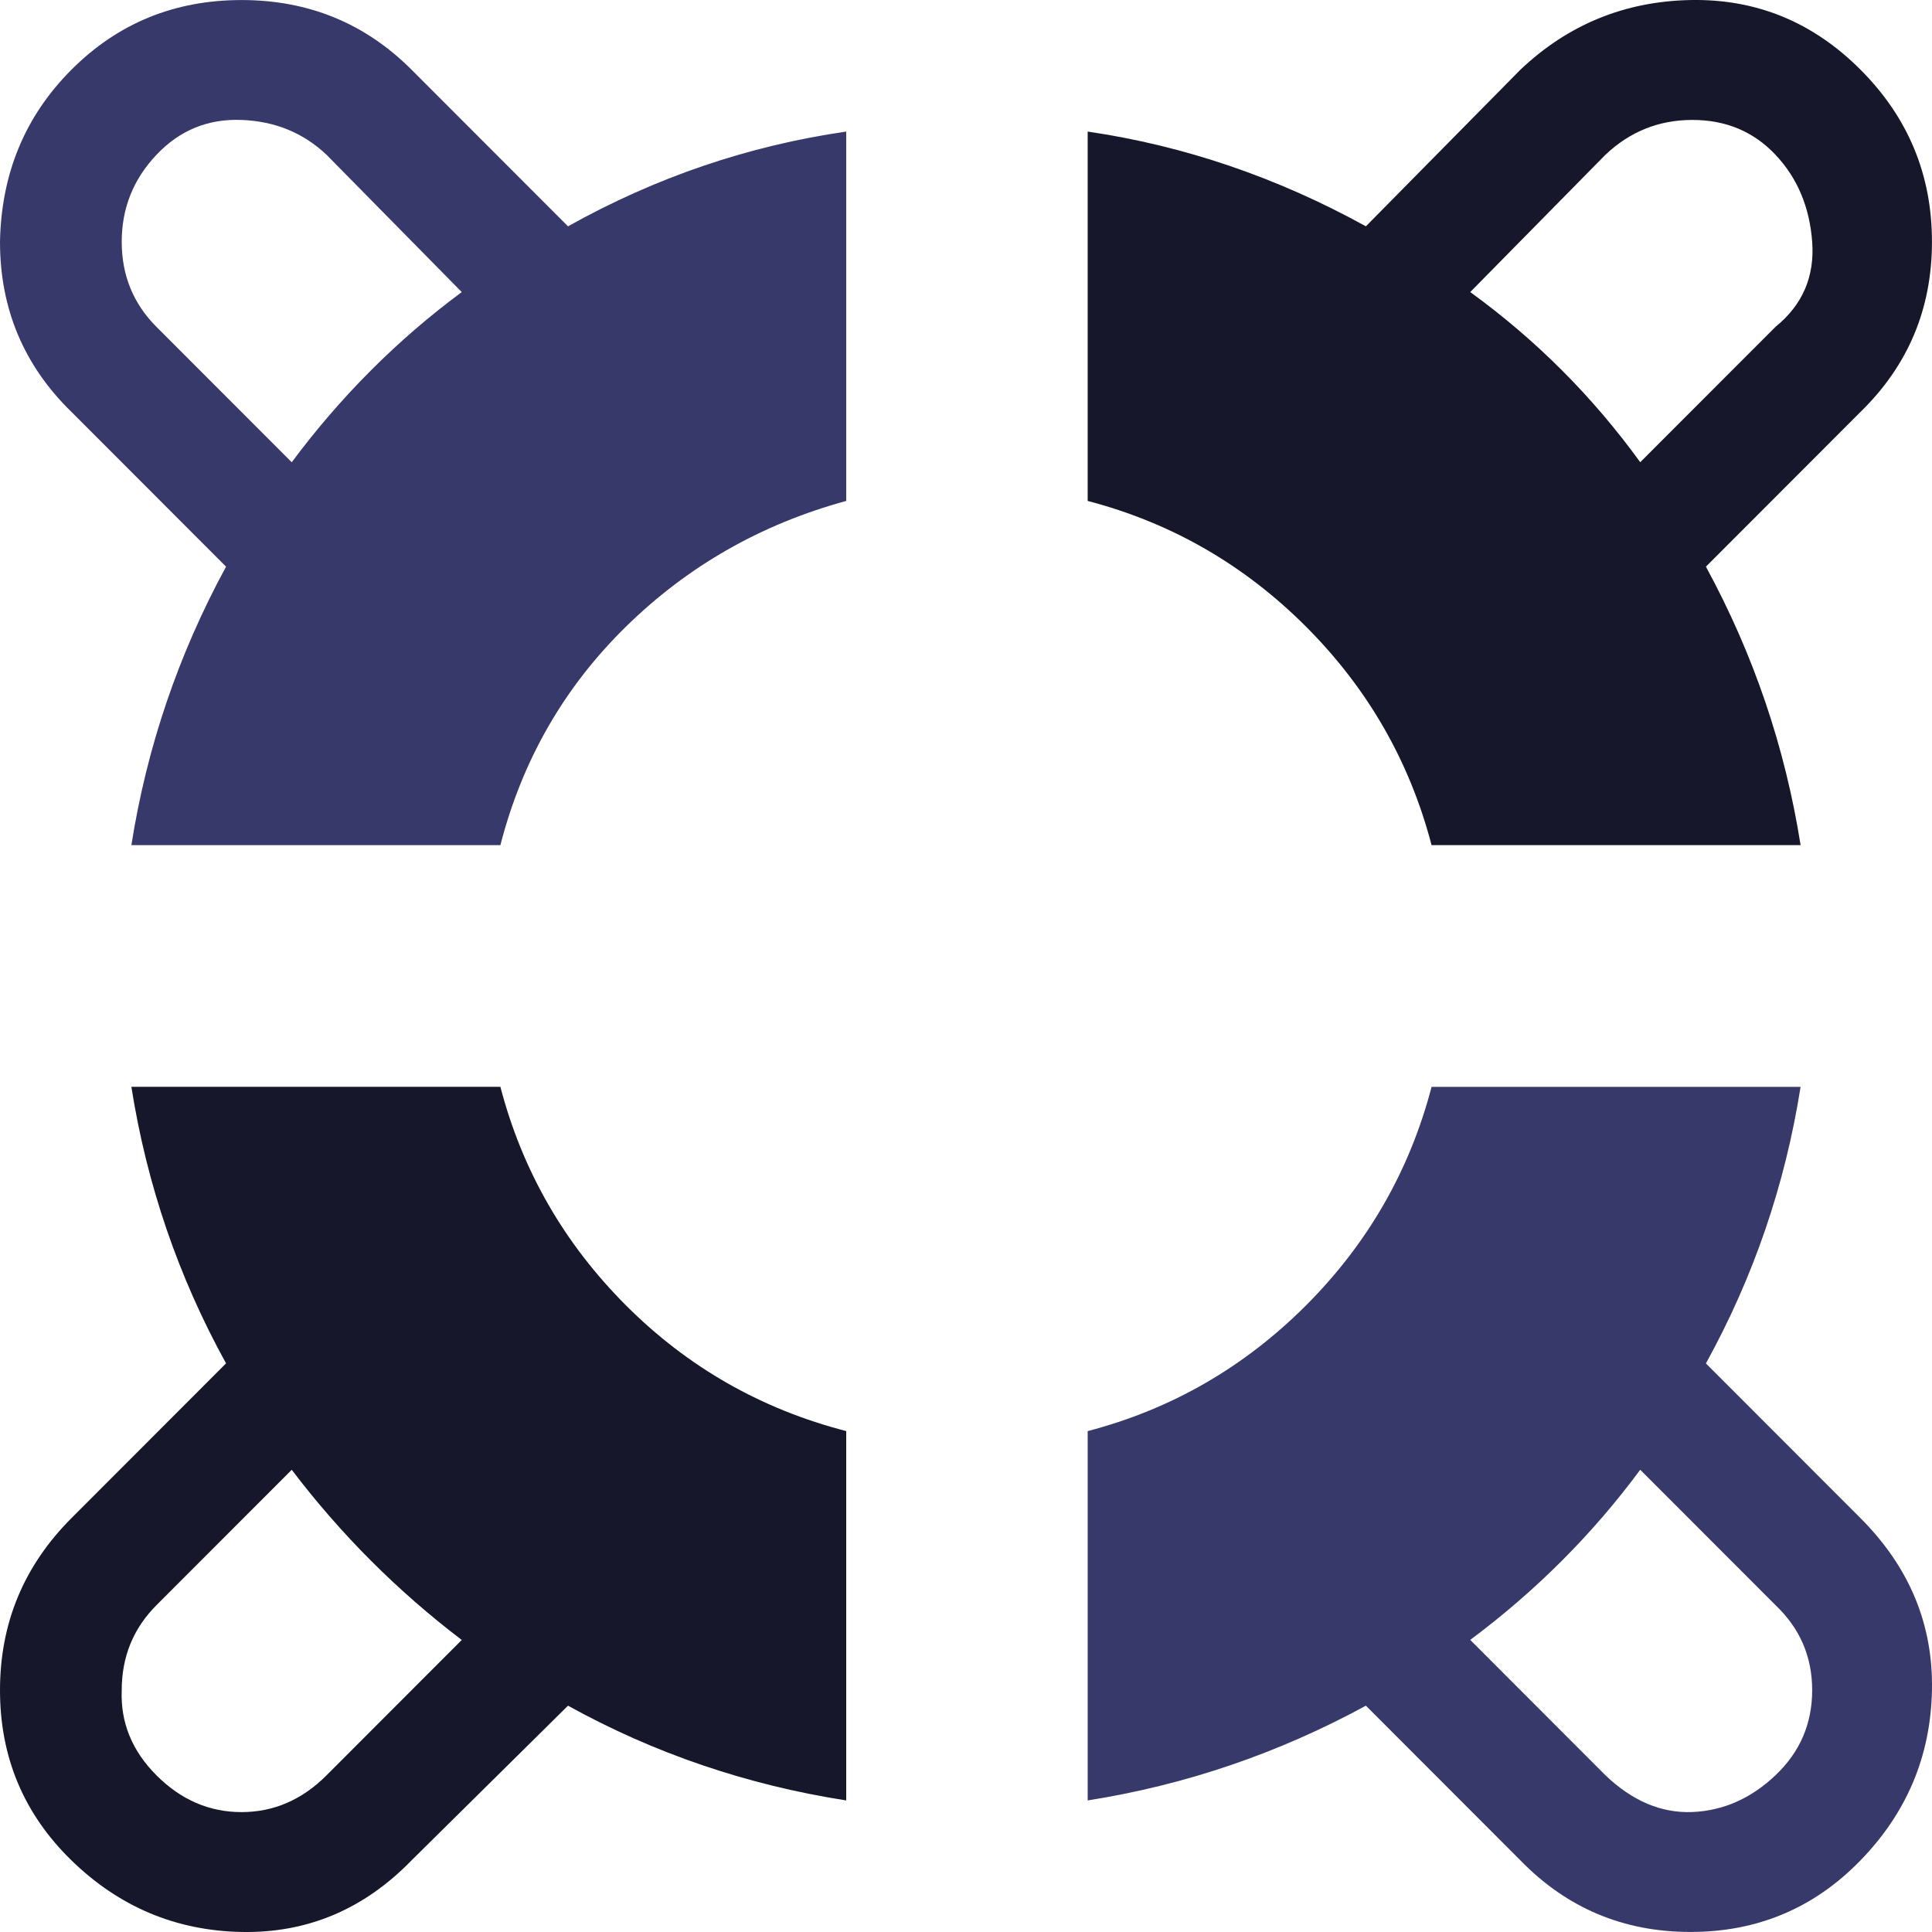
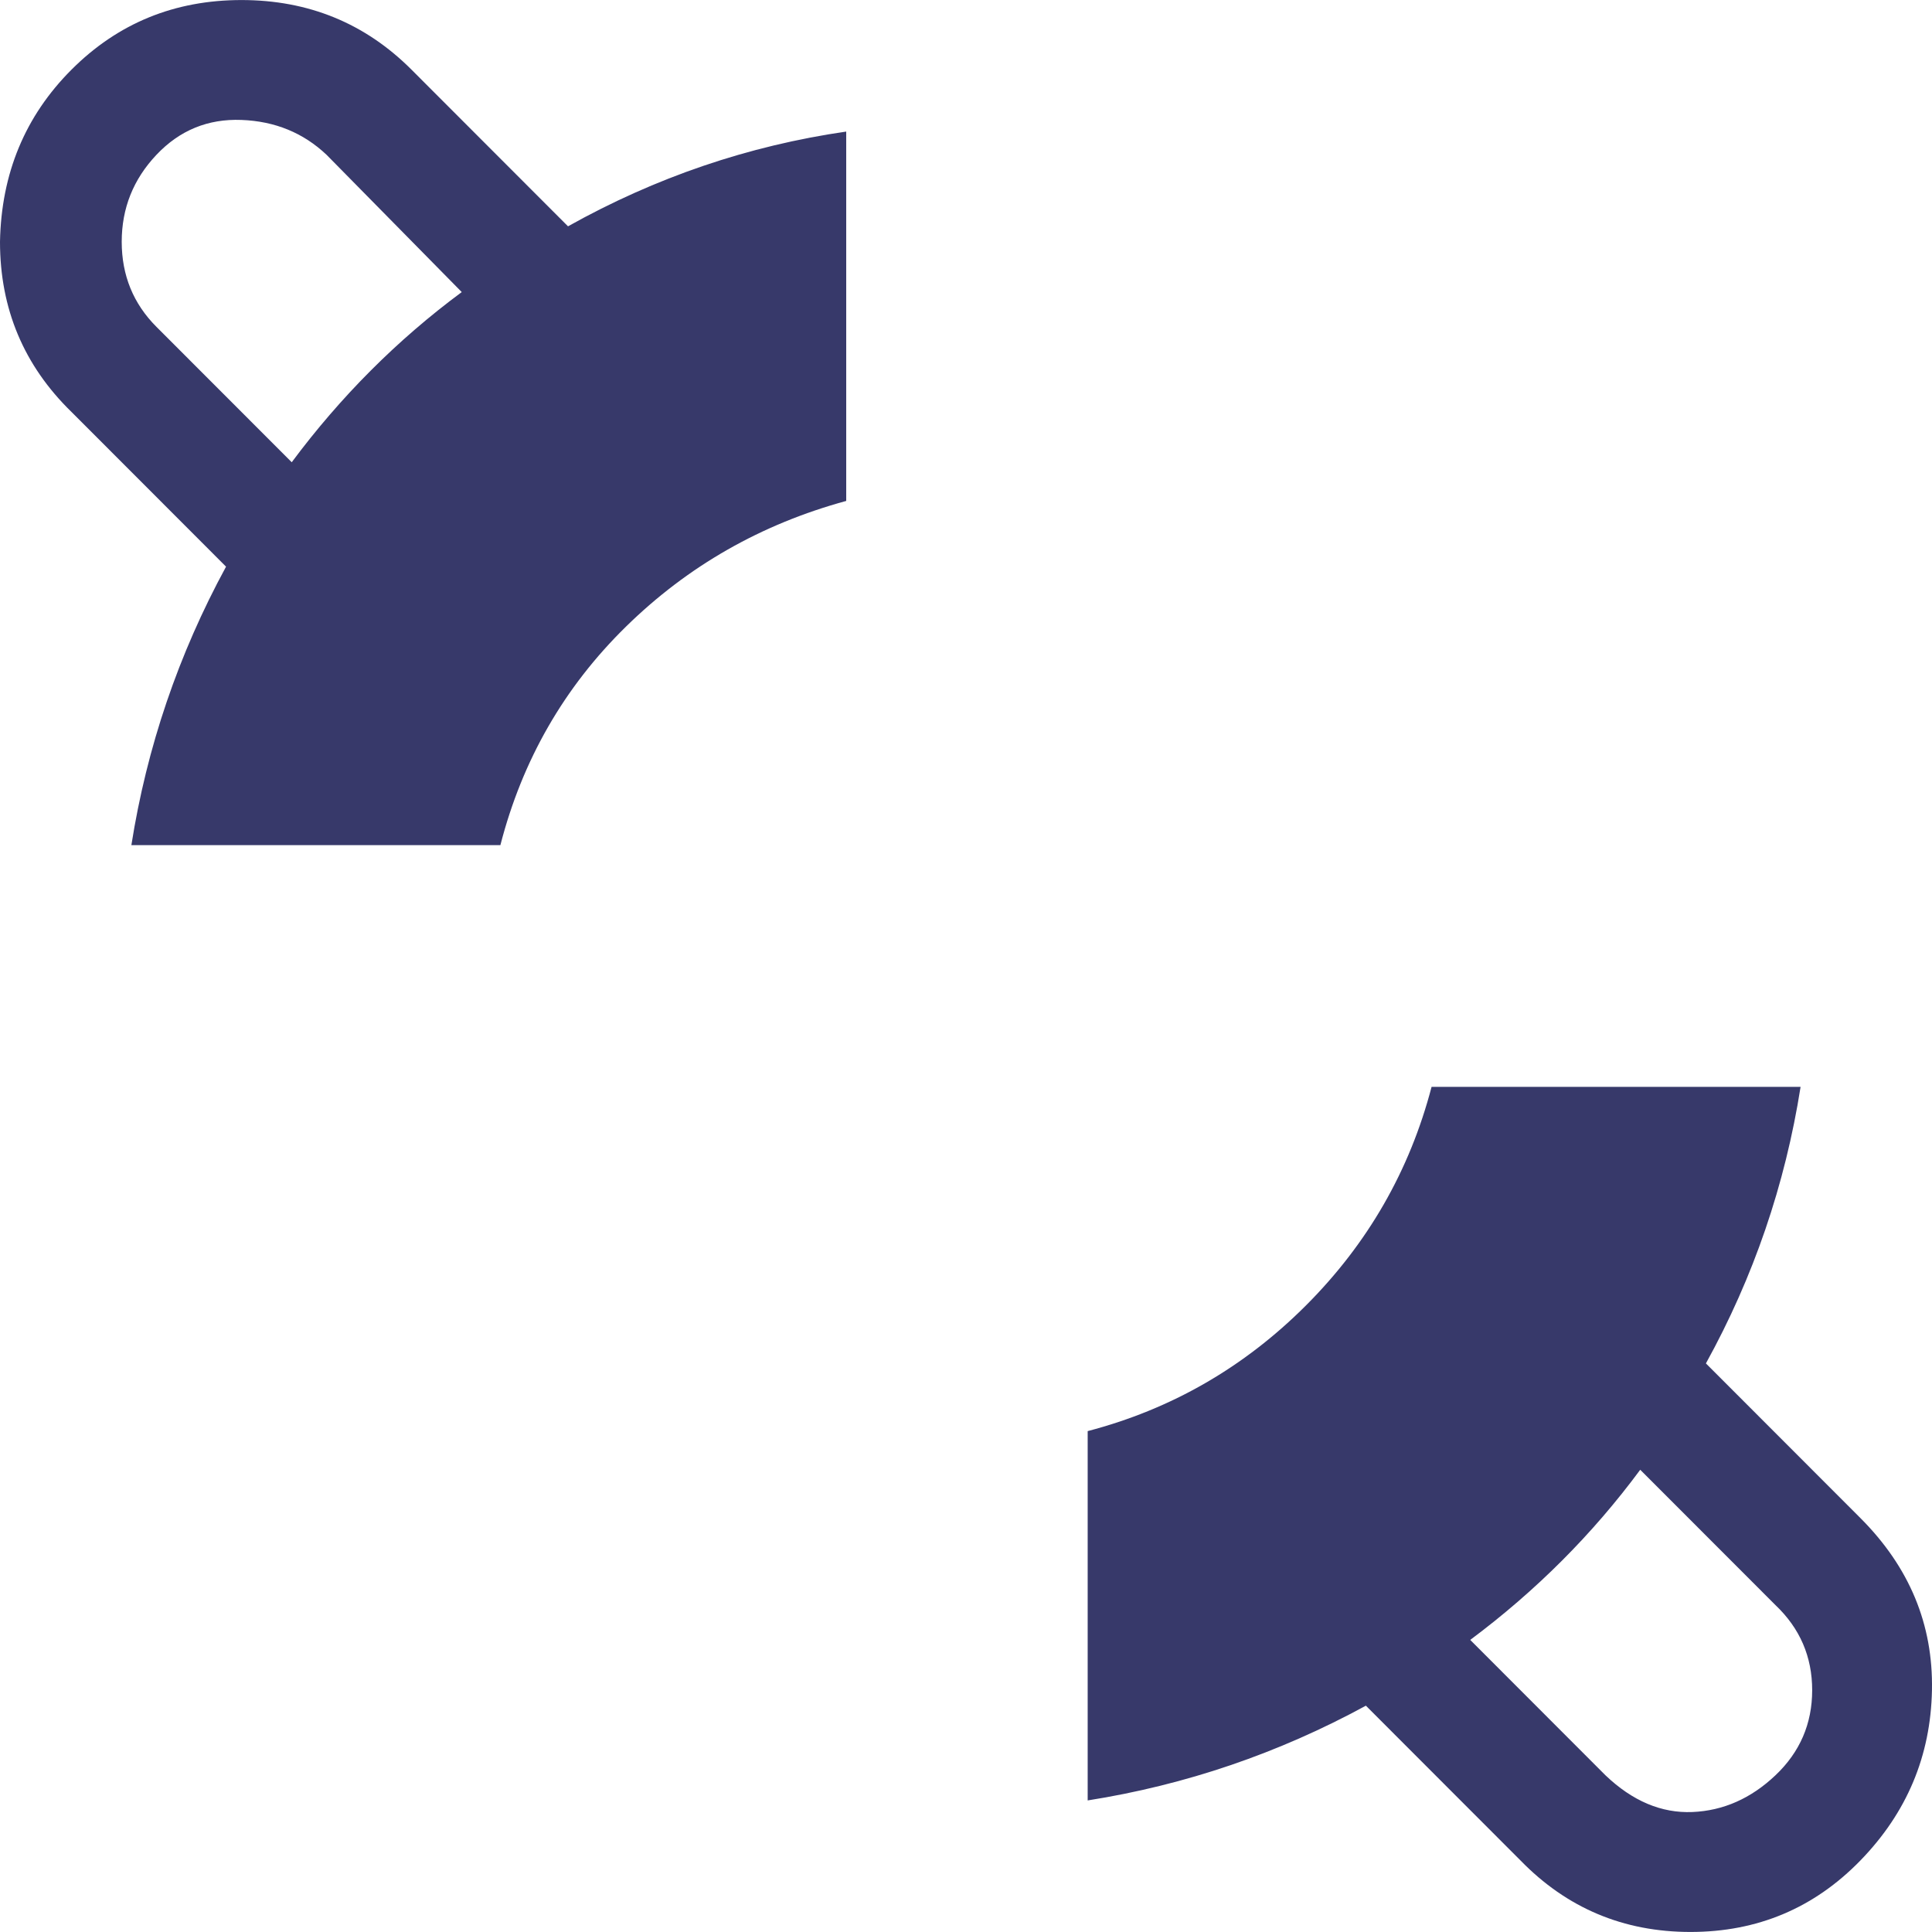
<svg xmlns="http://www.w3.org/2000/svg" xml:space="preserve" width="0.5in" height="0.5in" version="1.1" style="shape-rendering:geometricPrecision; text-rendering:geometricPrecision; image-rendering:optimizeQuality; fill-rule:evenodd; clip-rule:evenodd" viewBox="0 0 500 500">
  <defs>
    <style type="text/css">
   
    .fil0 {fill:#16172A;fill-rule:nonzero}
    .fil1 {fill:#37396A;fill-rule:nonzero}
   
  </style>
  </defs>
  <g id="Layer_x0020_1">
-     <path class="fil0" d="M281.49 129.64c21.67,5.67 40.5,16.52 56.5,32.53 16,16.01 26.83,34.87 32.5,56.55l95.5 0c-4,-25.36 -12.17,-49.38 -24.5,-72.07l40 -40.04c12.33,-12.01 18.5,-26.69 18.5,-44.04 0,-17.35 -6.17,-32.2 -18.5,-44.54 -12.33,-12.35 -27,-18.35 -44,-18.02 -17,0.33 -31.67,6.34 -44,18.02l-40 40.54c-23,-12.68 -47,-20.85 -72,-24.52l0 95.59zm99 -54.05l35 -35.54c6.33,-6 13.83,-9.01 22.5,-9.01 8.67,0 15.83,3 21.5,9.01 5.67,6.01 8.83,13.52 9.5,22.52 0.67,9.01 -2.5,16.35 -9.5,22.02l-35 35.03c-12.33,-17.02 -27,-31.7 -44,-44.04z" />
    <path class="fil1" d="M281.49 465.95c25.33,-4 49.33,-12.18 72,-24.52l40 40.04c12,12.34 26.67,18.52 44,18.52 17.33,0 32,-6.17 44,-18.52 12,-12.35 18.17,-27.03 18.5,-44.04 0.33,-17.02 -5.83,-31.86 -18.5,-44.54l-40 -40.04c12.33,-22.35 20.5,-46.21 24.5,-71.57l-95.5 0c-5.67,21.69 -16.5,40.54 -32.5,56.56 -16,16.01 -34.83,26.86 -56.5,32.53l0 95.59zm99 -41.54c17,-12.68 31.67,-27.36 44,-44.04l35 35.03c6.33,6.01 9.5,13.35 9.5,22.02 0,8.68 -3.17,16.02 -9.5,22.02 -6.33,6 -13.5,9.17 -21.5,9.51 -8,0.33 -15.5,-2.83 -22.5,-9.51l-35 -35.04z" />
    <path class="fil1" d="M-0 62.57c0,17.35 6.17,32.03 18.5,44.04l40 40.04c-12.33,22.69 -20.5,46.71 -24.5,72.07l95.5 0c5.67,-22.02 16.5,-40.87 32.5,-56.55 16,-15.69 35,-26.53 57,-32.53l0 -95.59c-25.33,3.67 -49.33,11.84 -72,24.52l-40.5 -40.54c-12,-12.01 -26.67,-18.02 -44,-18.02 -17.33,0 -32,6 -44,18.02 -12,12.01 -18.17,26.86 -18.5,44.54zm31.5 0c0,-8.68 3,-16.18 9,-22.52 6,-6.34 13.33,-9.34 22,-9.01 8.67,0.33 16,3.34 22,9.01l35 35.54c-16.67,12.34 -31.33,27.02 -44,44.04l-35 -35.03c-6,-6 -9,-13.35 -9,-22.02z" />
-     <path class="fil0" d="M-0 437.43c0,17.35 6.17,32.03 18.5,44.04 12.33,12.01 27,18.19 44,18.52 17,0.33 31.67,-5.84 44,-18.52l40.5 -40.04c22.33,12.35 46.33,20.52 72,24.52l0 -95.59c-22,-5.67 -41,-16.52 -57,-32.53 -16,-16.02 -26.83,-34.87 -32.5,-56.56l-95.5 0c4,25.36 12.17,49.21 24.5,71.57l-40 40.04c-12.33,12.34 -18.5,27.19 -18.5,44.54zm31.5 0c0,-8.67 3,-16.01 9,-22.02l35 -35.03c12.67,16.68 27.33,31.36 44,44.04l-35 35.04c-6.33,6.34 -13.67,9.51 -22,9.51 -8.33,0 -15.67,-3.17 -22,-9.51 -6.33,-6.34 -9.33,-13.68 -9,-22.02z" />
  </g>
</svg>